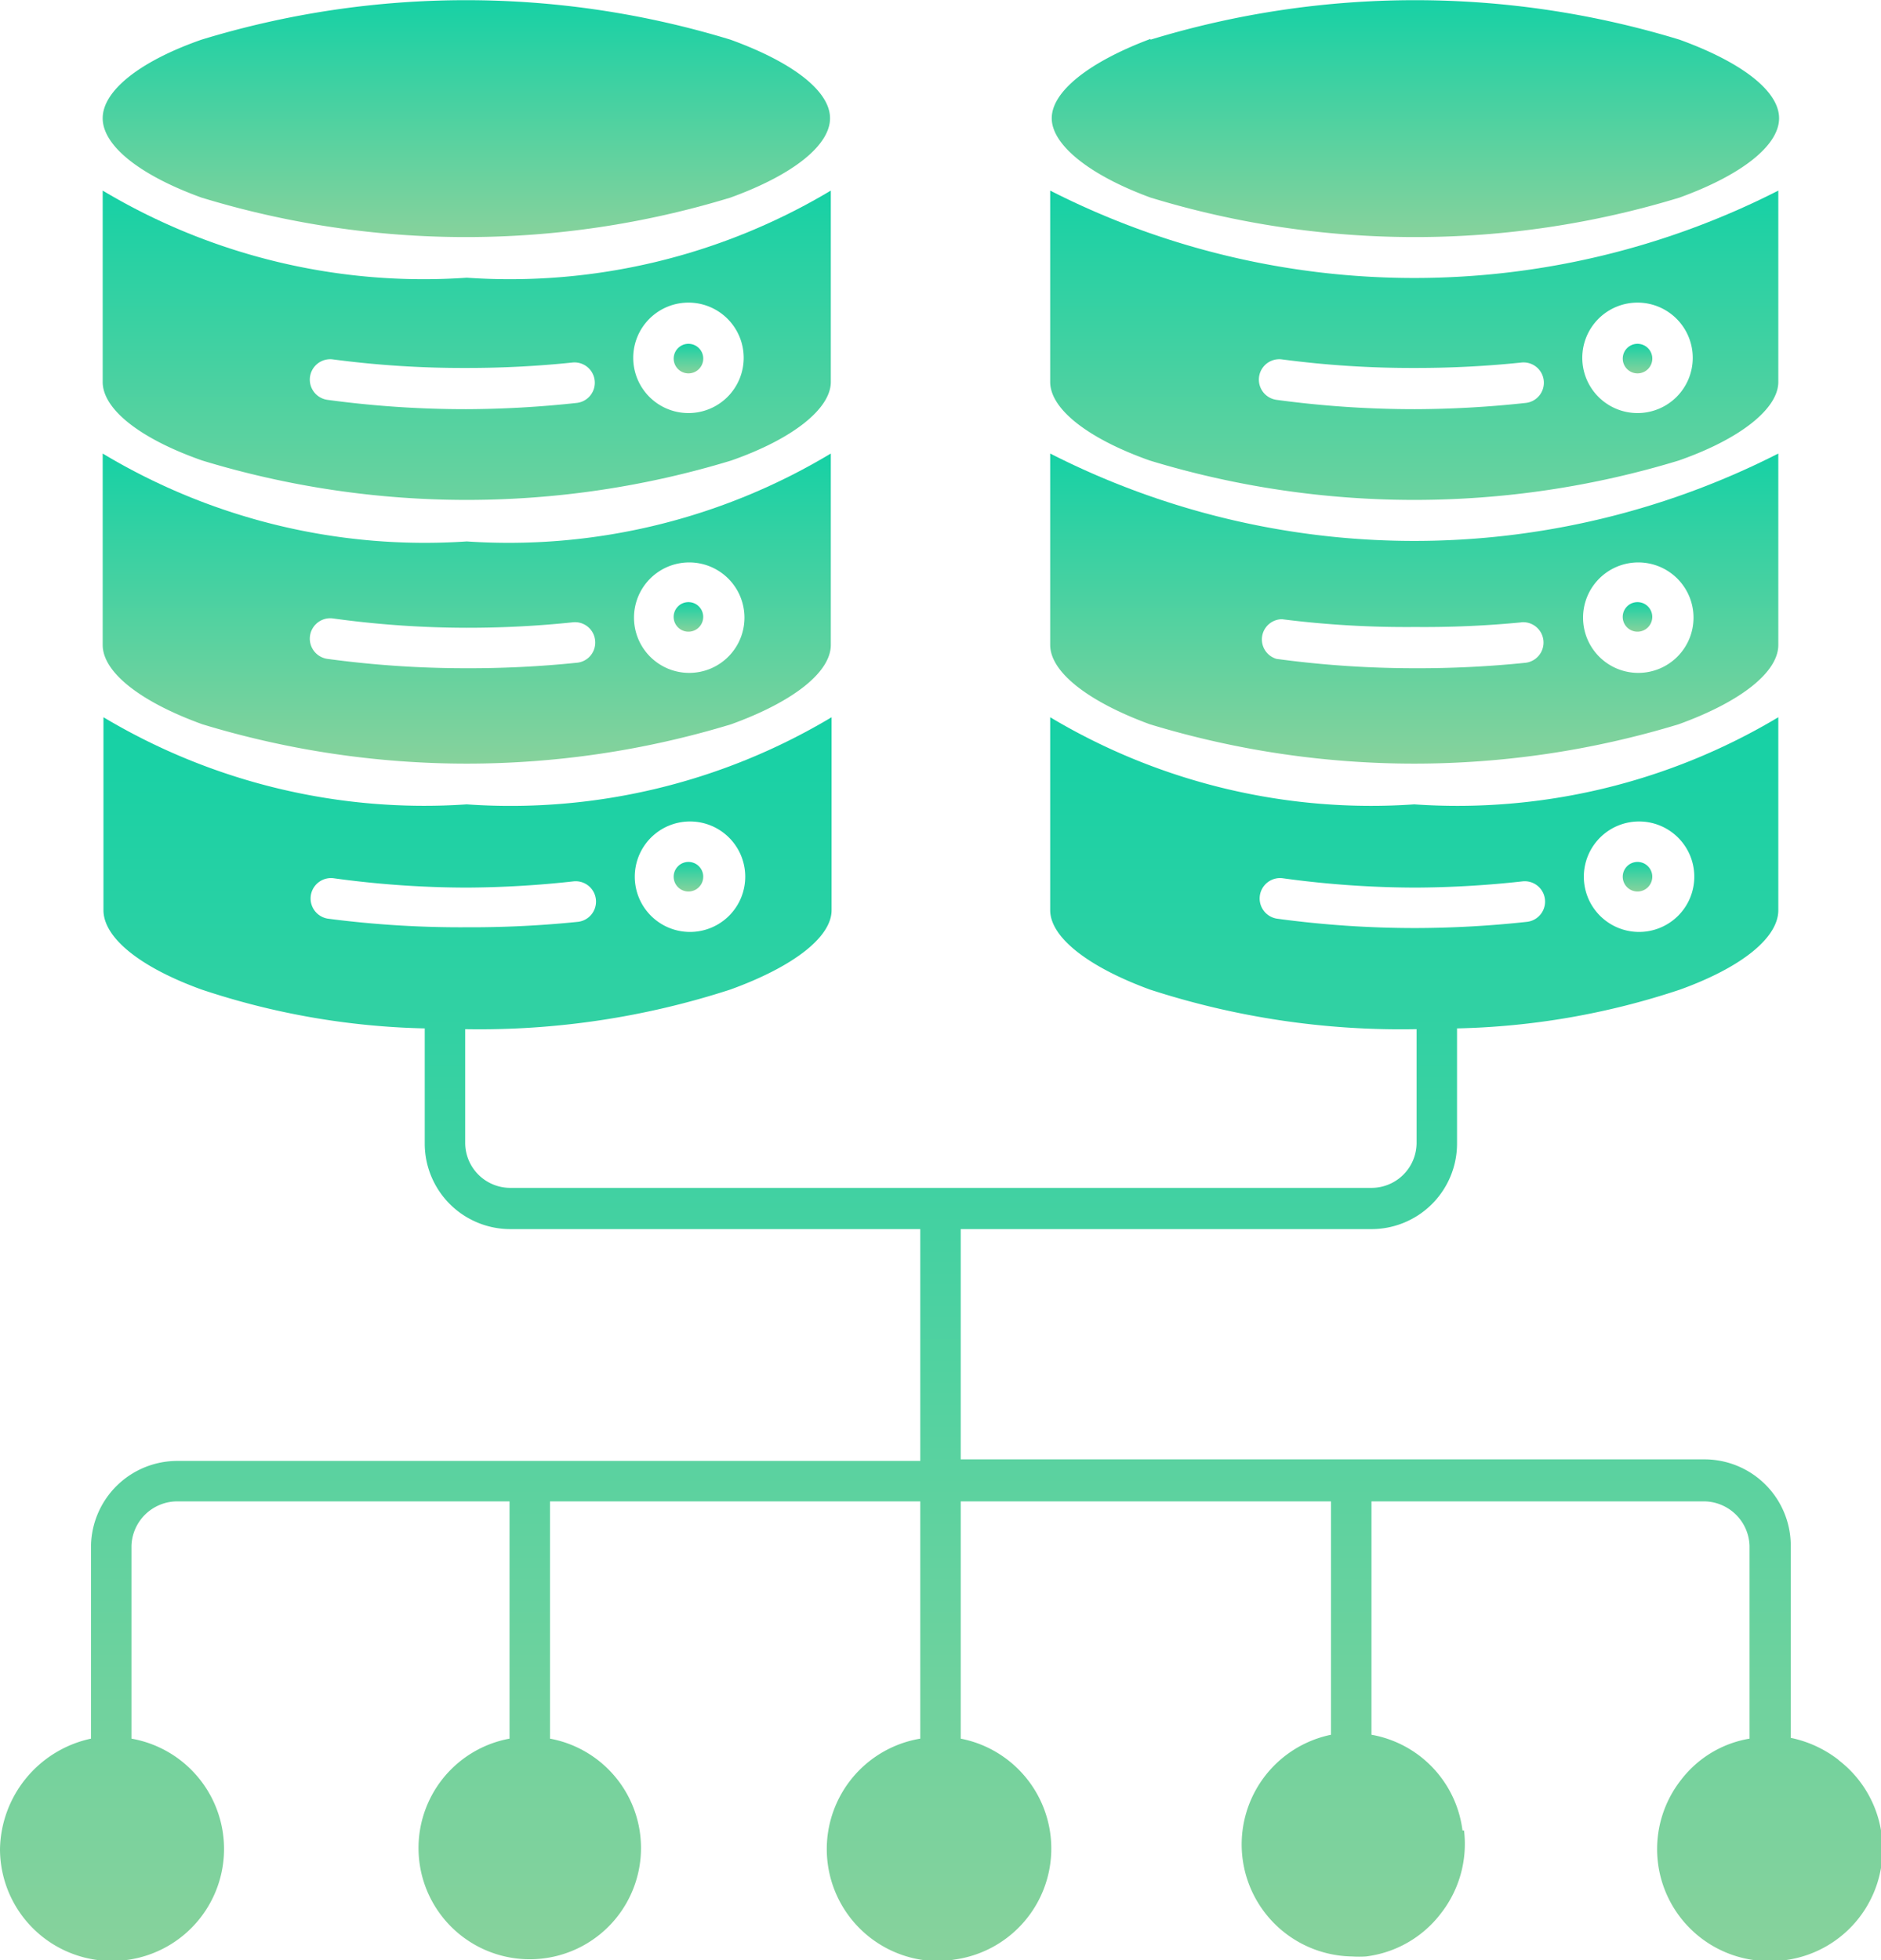
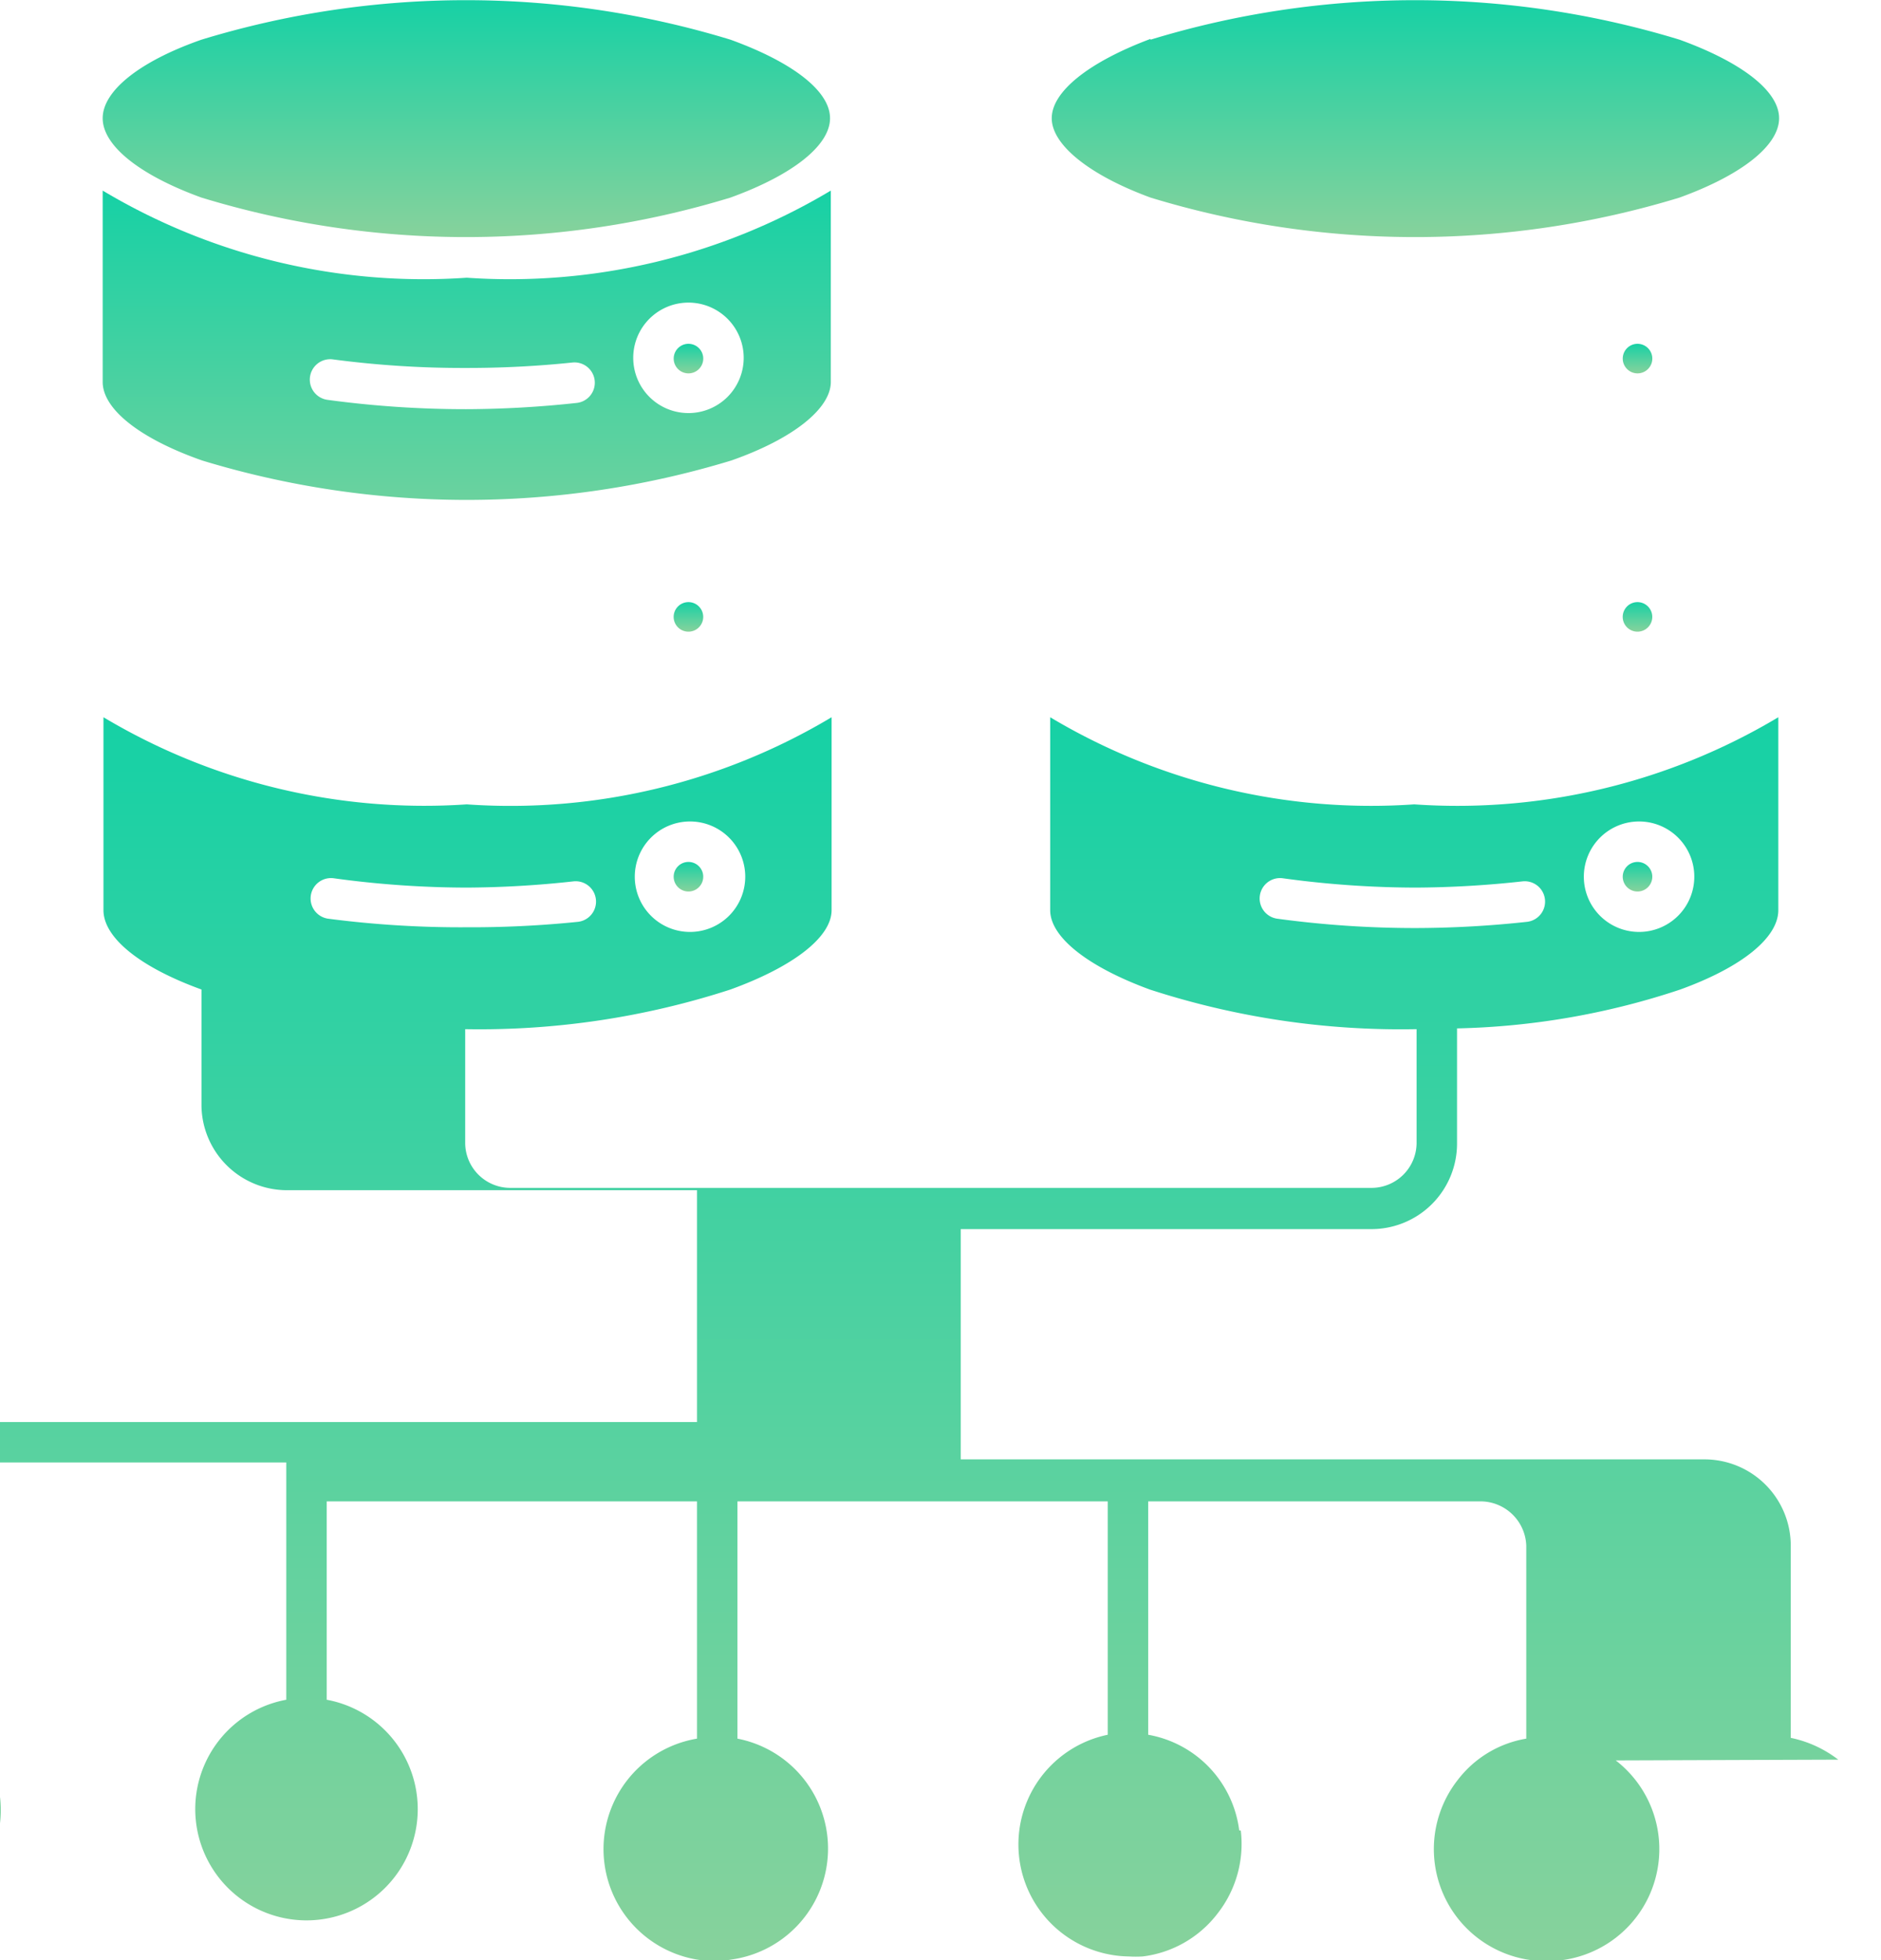
<svg xmlns="http://www.w3.org/2000/svg" viewBox="0 0 24.18 25.2">
  <defs />
  <defs>
    <linearGradient id="a" x1=".5" x2=".5" y2="1" gradientUnits="objectBoundingBox">
      <stop offset="0" stop-color="#16d1a5" />
      <stop offset="1" stop-color="#87d29c" />
    </linearGradient>
  </defs>
  <g fill="url(#a)" transform="translate(-24.64 -15)">
-     <path d="M25.96 20.83v2.46c0 .35.48.73 1.28 1.02a11.67 11.67 0 006.8 0c.8-.29 1.28-.67 1.28-1.02v-2.46a8.04 8.04 0 01-4.68 1.13 8.04 8.04 0 01-4.68-1.13zm7.53 1.4a.71.71 0 11-.7.7.71.71 0 01.7-.7zm-1.2 1a.26.26 0 01-.24.29 13.48 13.48 0 01-1.42.07 13.18 13.18 0 01-1.78-.12.26.26 0 11.07-.52 12.67 12.67 0 001.71.12A12.97 12.97 0 0032 23a.26.26 0 01.29.23z" data-name="Path 700" />
    <path d="M33.5 23.12a.19.19 0 10-.2-.18.19.19 0 00.2.18z" data-name="Path 701" />
    <path d="M33.5 19.42a.19.19 0 10.18.18.19.19 0 00-.19-.18z" data-name="Path 702" />
    <path d="M33.5 26.46a.19.19 0 10-.2-.19.19.19 0 00.2.19z" data-name="Path 703" />
    <path d="M27.23 17.54a11.64 11.64 0 006.8 0c.8-.29 1.28-.67 1.28-1.02s-.48-.72-1.28-1.01a11.64 11.64 0 00-6.8 0c-.8.28-1.27.66-1.27 1.01s.47.73 1.27 1.02z" data-name="Path 704" />
    <path d="M35.32 17.45a8.04 8.04 0 01-4.68 1.12 8.04 8.04 0 01-4.68-1.12v2.46c0 .35.48.73 1.28 1.01a11.67 11.67 0 006.8 0c.8-.28 1.28-.67 1.28-1.01zm-3.27 2.73a13.48 13.48 0 01-1.42.08 13.2 13.2 0 01-1.78-.12.26.26 0 01.07-.52 12.66 12.66 0 001.71.11 12.97 12.97 0 001.37-.07.26.26 0 11.05.52zm1.44.13a.71.71 0 11.71-.7.71.71 0 01-.7.7z" data-name="Path 705" />
-     <path d="M47.5 17.45a10.31 10.31 0 01-9.36 0v2.46c0 .35.49.73 1.28 1.01a11.67 11.67 0 006.8 0c.8-.28 1.28-.67 1.28-1.01zm-3.25 2.73a13.48 13.48 0 01-1.42.08 13.2 13.2 0 01-1.78-.12.26.26 0 01.07-.52 12.66 12.66 0 001.71.11 12.97 12.97 0 001.37-.07.26.26 0 11.05.52zm1.44.13a.71.71 0 11.71-.7.71.71 0 01-.7.7z" data-name="Path 706" />
    <path d="M39.43 15.5c-.8.3-1.27.68-1.27 1.02s.48.73 1.27 1.02a11.64 11.64 0 006.8 0c.8-.29 1.28-.67 1.28-1.02s-.48-.72-1.28-1.01a11.64 11.64 0 00-6.8 0z" data-name="Path 707" />
    <path d="M45.7 23.12a.19.19 0 10-.2-.18.19.19 0 00.2.18z" data-name="Path 708" />
    <path d="M45.7 19.42a.19.19 0 10.18.18.19.19 0 00-.19-.18z" data-name="Path 709" />
    <path d="M45.7 26.46a.19.19 0 10-.2-.19.19.19 0 00.2.19z" data-name="Path 710" />
-     <path d="M38.14 20.83v2.46c0 .35.49.73 1.28 1.02a11.67 11.67 0 006.8 0c.8-.29 1.28-.67 1.28-1.02v-2.46a10.31 10.31 0 01-9.36 0zm7.55 1.4a.71.71 0 11-.7.7.71.71 0 01.7-.7zm-1.5.77a.26.26 0 11.06.52 13.48 13.48 0 01-1.42.07 13.18 13.18 0 01-1.78-.12.26.26 0 01.07-.51 12.67 12.67 0 001.71.1A12.96 12.96 0 0044.2 23z" data-name="Path 711" />
-     <path d="M48.27 37.62a1.49 1.49 0 00-.61-.28v-2.48a1.11 1.11 0 00-1.11-1.1h-9.56V30.8h5.27a1.1 1.1 0 001.11-1.1v-1.48a9.7 9.7 0 002.87-.5c.8-.29 1.26-.67 1.26-1.02v-2.48a8.04 8.04 0 01-4.68 1.12 8.04 8.04 0 01-4.68-1.12v2.48c0 .35.49.73 1.28 1.02a10.42 10.42 0 003.41.51h.02v1.47a.58.58 0 01-.58.57H31.2a.58.58 0 01-.58-.57v-1.47h.01a10.43 10.43 0 003.4-.51c.8-.29 1.3-.67 1.3-1.02v-2.48a8.04 8.04 0 01-4.69 1.12 8.04 8.04 0 01-4.67-1.12v2.48c0 .35.46.73 1.26 1.02a9.7 9.7 0 002.87.5v1.49a1.1 1.1 0 001.1 1.09h5.27v2.98h-9.55a1.11 1.11 0 00-1.11 1.09v2.48a1.48 1.48 0 00-1.17 1.42 1.44 1.44 0 101.69-1.42v-2.48a.59.59 0 01.59-.57h4.27v3.05a1.43 1.43 0 10.52 0V34.3h4.76v3.05a1.44 1.44 0 00.26 2.86 1.47 1.47 0 00.18-.02 1.44 1.44 0 00.08-2.84V34.3h4.76v3a1.44 1.44 0 00.27 2.85 1.48 1.48 0 00.18 0 1.43 1.43 0 00.96-.55 1.45 1.45 0 00.3-1.07h-.02a1.43 1.43 0 00-1.17-1.23v-3h4.28a.59.59 0 01.58.57v2.48a1.4 1.4 0 00-.88.53 1.44 1.44 0 001.13 2.33 1.44 1.44 0 00.9-2.58zM45.7 25.56a.71.71 0 11-.7.71.71.71 0 01.7-.71zm-2.86 1.37a13.19 13.19 0 01-1.78-.12.26.26 0 11.07-.52 12.66 12.66 0 001.71.12 12.98 12.98 0 001.37-.08.26.26 0 11.06.52 13.5 13.5 0 01-1.43.08zm-9.34-1.37a.71.71 0 11-.7.71.71.71 0 01.7-.71zm-4.64 1.25a.26.26 0 11.07-.52 12.66 12.66 0 001.71.12 12.98 12.98 0 001.37-.08.26.26 0 11.06.52 13.5 13.5 0 01-1.43.07 13.19 13.19 0 01-1.78-.11z" data-name="Path 712" />
+     <path d="M48.27 37.62a1.49 1.49 0 00-.61-.28v-2.48a1.11 1.11 0 00-1.11-1.1h-9.56V30.8h5.27a1.1 1.1 0 001.11-1.1v-1.48a9.7 9.7 0 002.87-.5c.8-.29 1.26-.67 1.26-1.02v-2.48a8.04 8.04 0 01-4.68 1.12 8.04 8.04 0 01-4.68-1.12v2.48c0 .35.49.73 1.28 1.02a10.42 10.42 0 003.41.51h.02v1.47a.58.58 0 01-.58.57H31.2a.58.58 0 01-.58-.57v-1.47h.01a10.43 10.43 0 003.4-.51c.8-.29 1.3-.67 1.3-1.02v-2.48a8.04 8.04 0 01-4.69 1.12 8.04 8.04 0 01-4.67-1.12v2.48c0 .35.46.73 1.26 1.02v1.49a1.1 1.1 0 001.1 1.09h5.27v2.98h-9.55a1.11 1.11 0 00-1.11 1.09v2.48a1.48 1.48 0 00-1.17 1.42 1.44 1.44 0 101.69-1.42v-2.48a.59.59 0 01.59-.57h4.27v3.05a1.43 1.43 0 10.52 0V34.3h4.76v3.05a1.44 1.44 0 00.26 2.86 1.47 1.47 0 00.18-.02 1.44 1.44 0 00.08-2.84V34.3h4.76v3a1.44 1.44 0 00.27 2.85 1.48 1.48 0 00.18 0 1.43 1.43 0 00.96-.55 1.45 1.45 0 00.3-1.07h-.02a1.43 1.43 0 00-1.17-1.23v-3h4.28a.59.59 0 01.58.57v2.48a1.4 1.4 0 00-.88.53 1.44 1.44 0 001.13 2.33 1.44 1.44 0 00.9-2.58zM45.7 25.56a.71.71 0 11-.7.71.71.71 0 01.7-.71zm-2.86 1.37a13.19 13.19 0 01-1.78-.12.26.26 0 11.07-.52 12.66 12.66 0 001.71.12 12.98 12.98 0 001.37-.08.26.26 0 11.06.52 13.5 13.5 0 01-1.43.08zm-9.34-1.37a.71.71 0 11-.7.71.71.71 0 01.7-.71zm-4.64 1.25a.26.26 0 11.07-.52 12.66 12.66 0 001.71.12 12.98 12.98 0 001.37-.08.26.26 0 11.06.52 13.5 13.5 0 01-1.43.07 13.19 13.19 0 01-1.78-.11z" data-name="Path 712" />
  </g>
</svg>